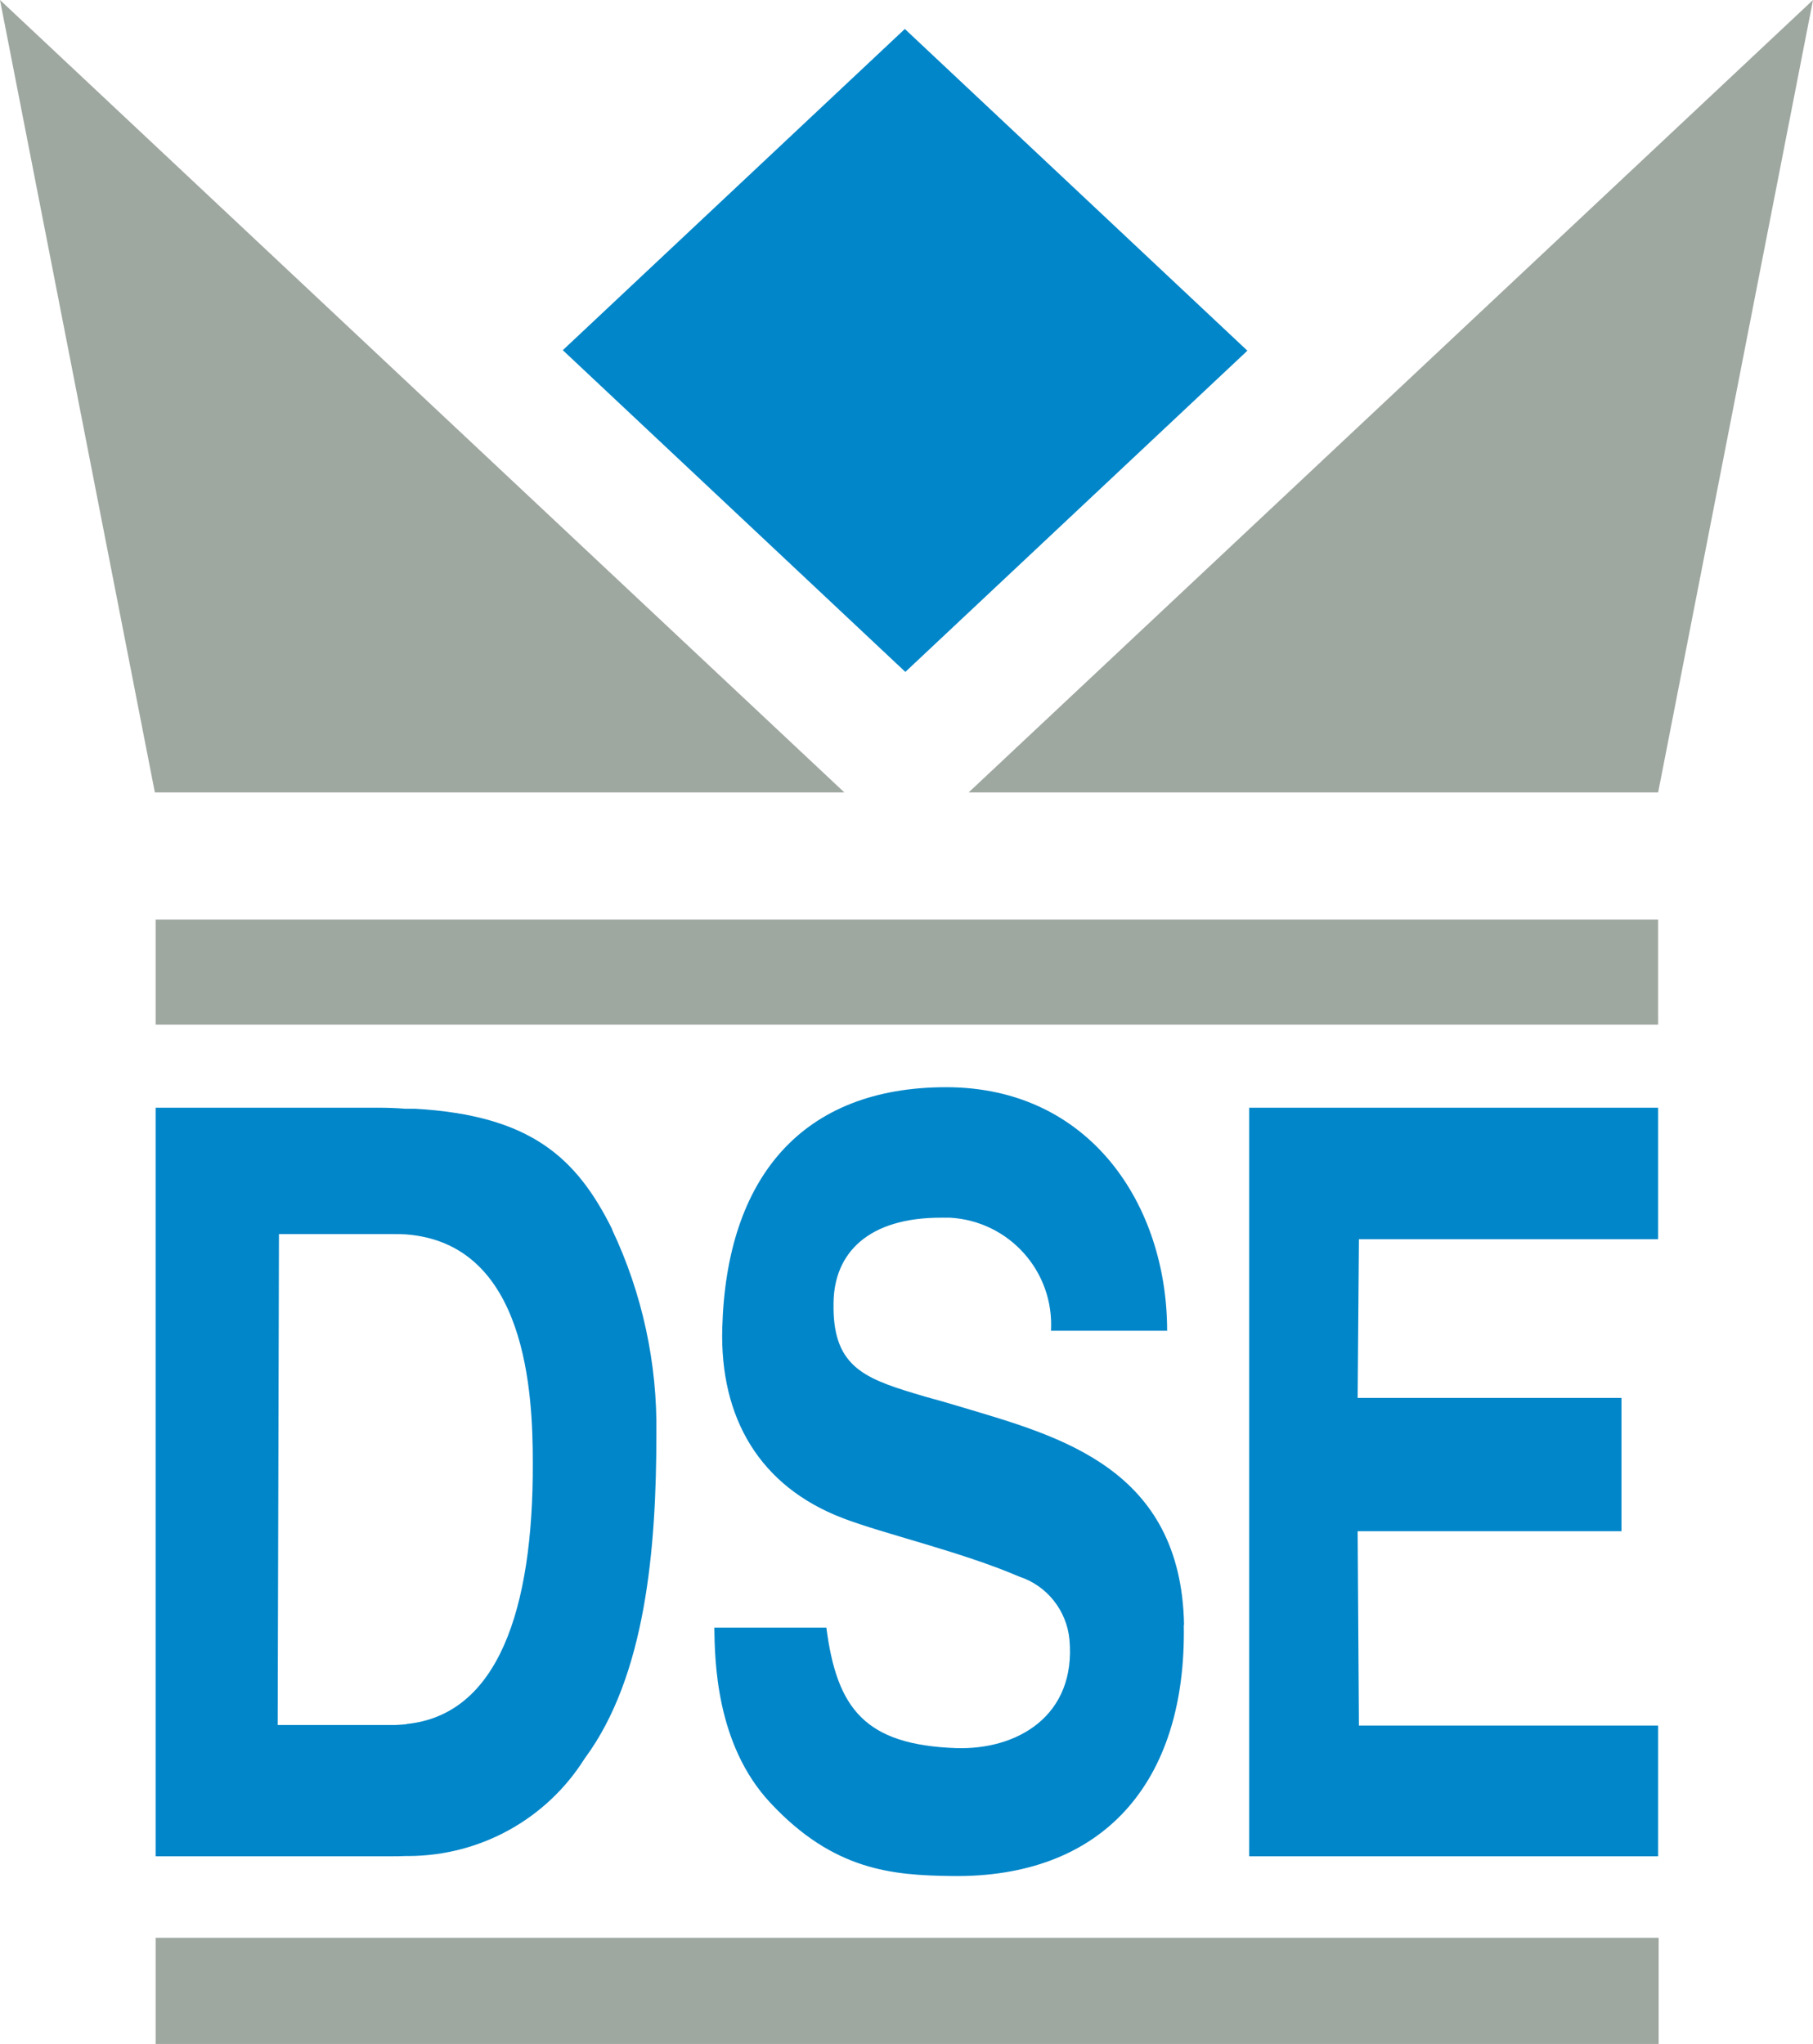
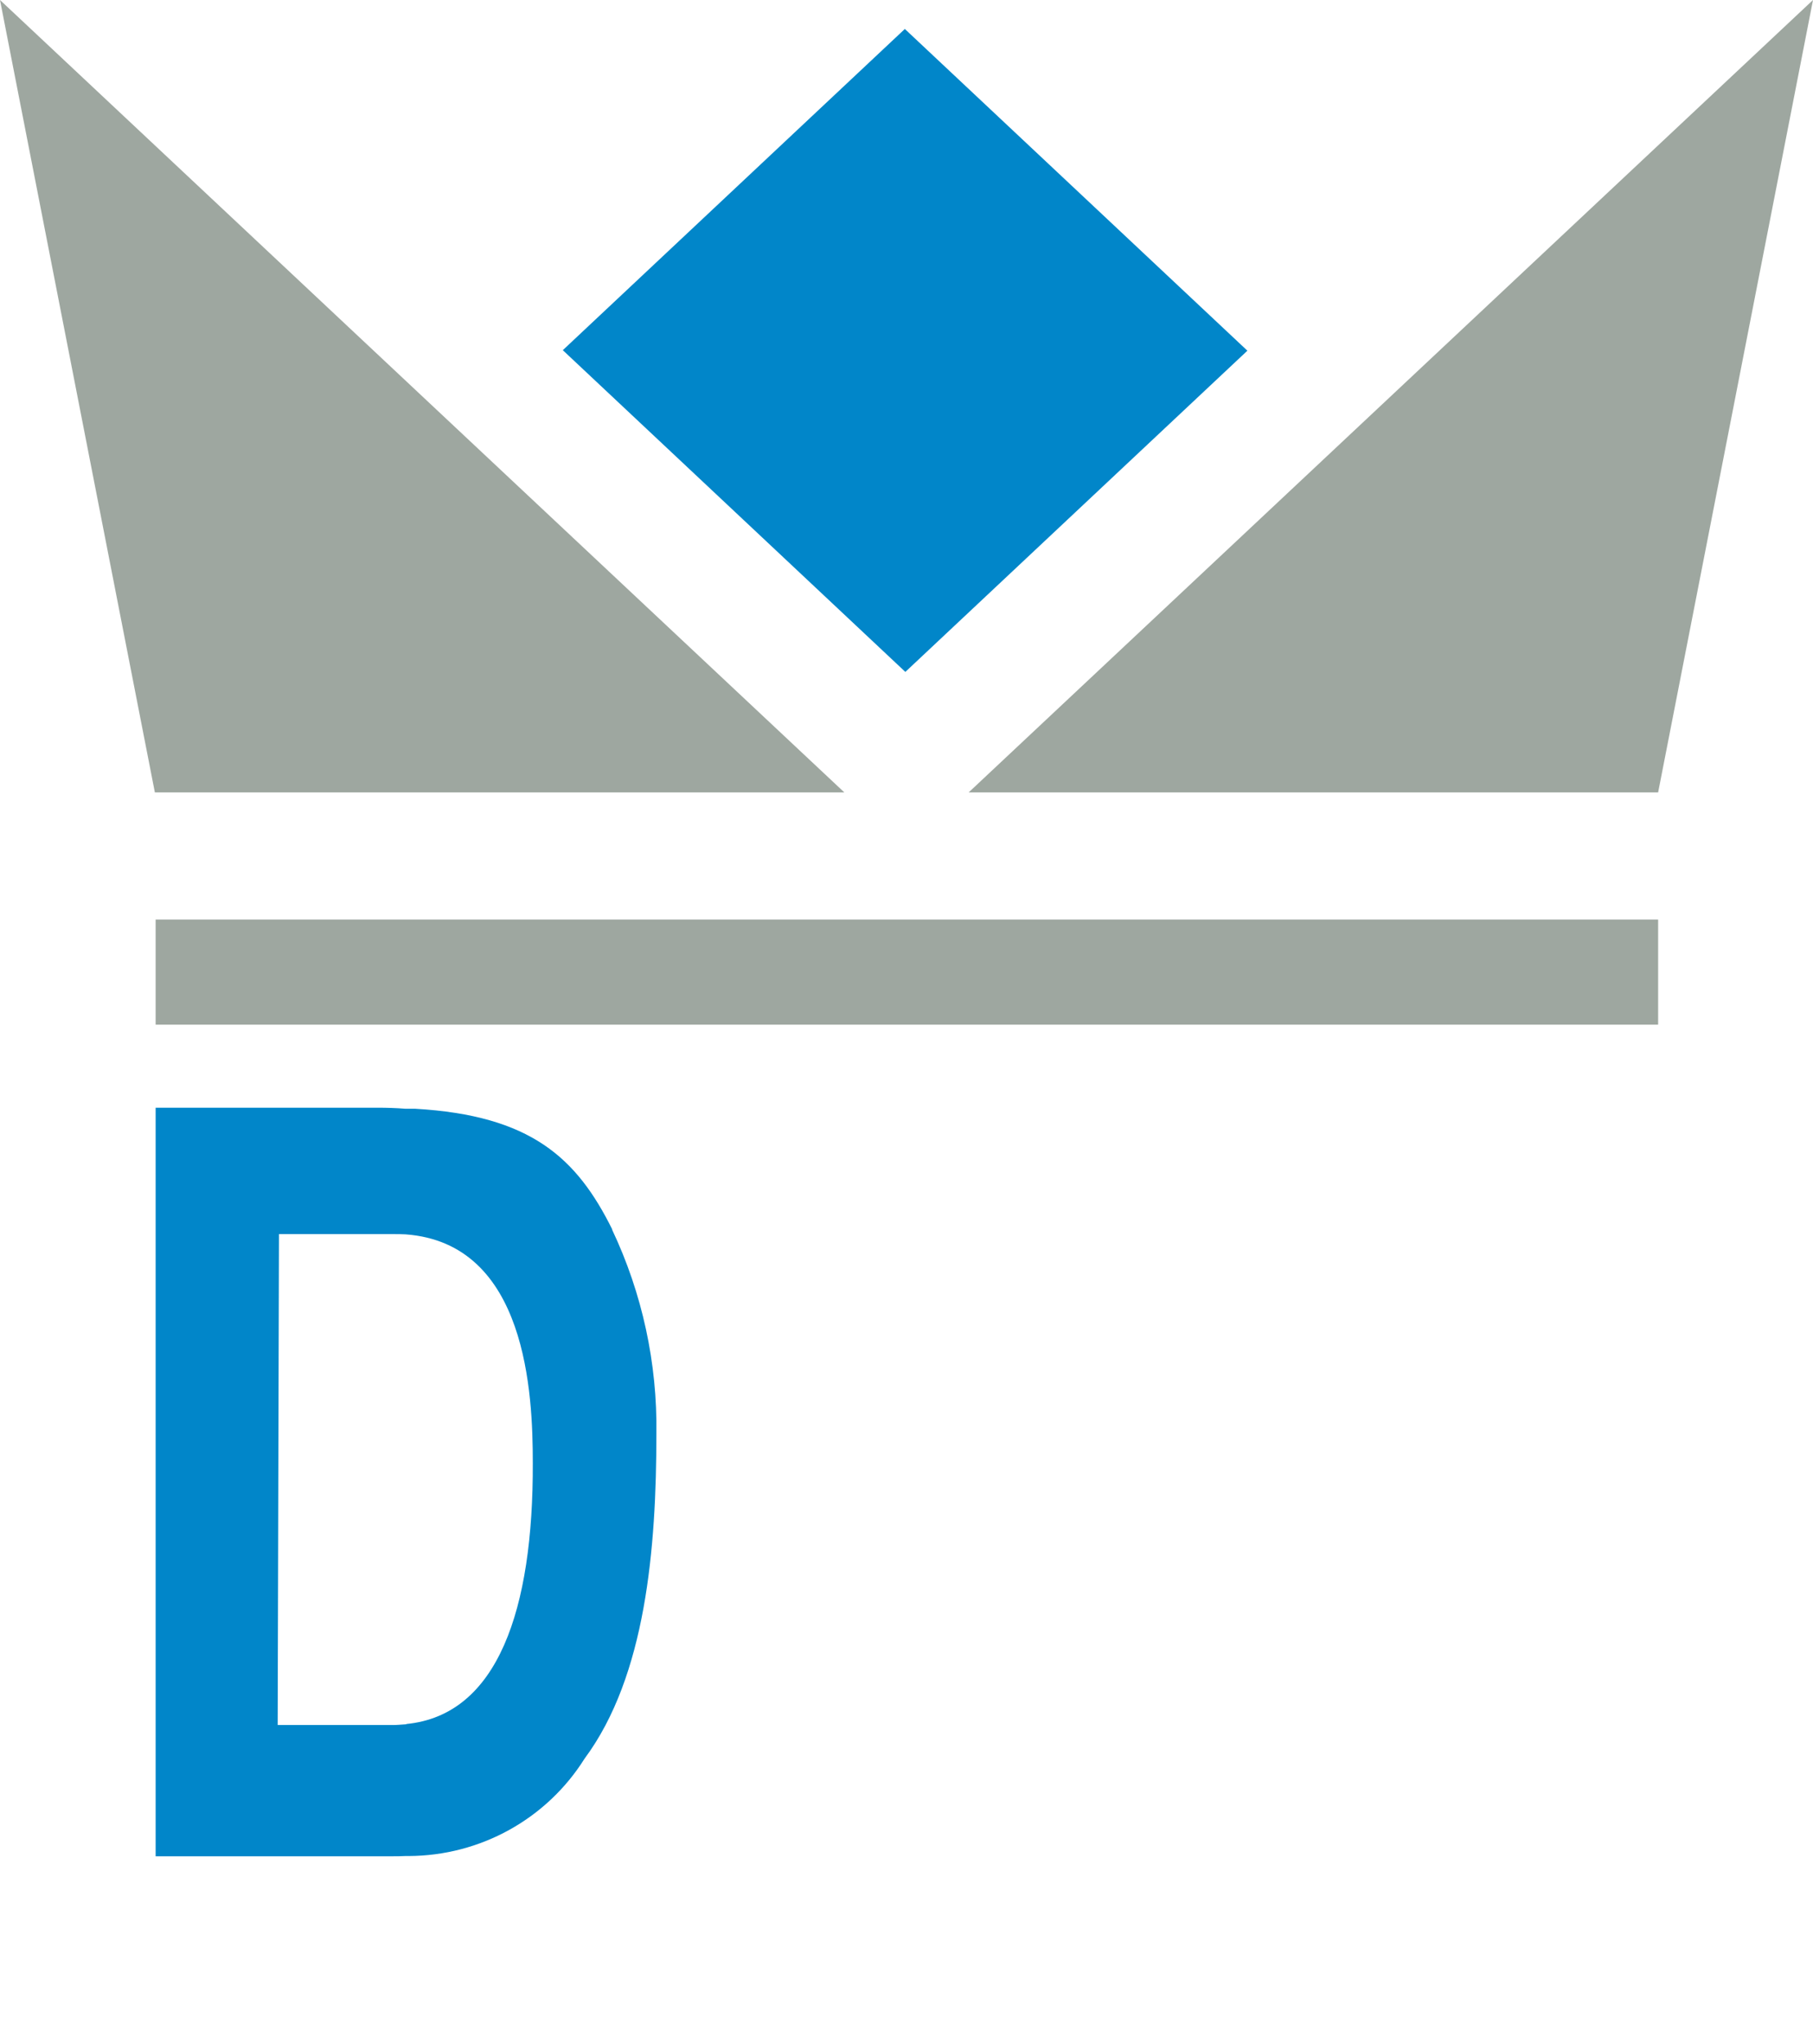
<svg xmlns="http://www.w3.org/2000/svg" id="Laag_1" viewBox="0 0 70.71 79.73">
  <defs>
    <clipPath id="clippath">
      <rect width="70.71" height="79.73" fill="none" />
    </clipPath>
    <clipPath id="clippath-1">
      <rect width="70.71" height="79.73" fill="none" />
    </clipPath>
  </defs>
  <g id="DSE">
    <g id="Group_3">
      <path id="Path_2" d="M6.04,30.91h26.89L0,0l6.04,30.91Z" fill="#9ea7a0" />
    </g>
    <g id="Group_4">
-       <path id="Path_3" d="M64.67,67.3v5.11s-15.95,0-15.95,0v-29.2h15.95v5.13h-11.67l-.05,6.19h10.29v5.2h-10.29l.05,7.58h11.67Z" fill="#0186c9" />
-     </g>
+       </g>
    <g clip-path="url(#clippath)">
      <g id="Group_6">
        <g id="Group_5">
-           <path id="Path_4" d="M46.17,63.38c.11,6.2-3.2,9.89-9.06,9.8-2.28-.03-4.59-.2-7.06-2.85-2.15-2.29-2.17-5.63-2.19-6.84h4.37c.41,3.18,1.52,4.57,5.05,4.7,2.4.08,4.7-1.26,4.43-4.24-.11-1.13-.88-2.1-1.96-2.45-2.25-.97-5.3-1.67-6.88-2.28-3.24-1.24-4.8-3.91-4.7-7.42.16-5.86,3.11-9.39,8.73-9.39s8.62,4.61,8.62,9.5h-4.53c.13-2.31-1.63-4.28-3.94-4.41-.11,0-.22,0-.33,0-2.87-.01-4.19,1.39-4.21,3.32-.05,2.41,1.1,2.92,3.17,3.54.61.19.81.22,1.83.53,3.8,1.14,8.56,2.37,8.67,8.5" fill="#0186c9" />
-         </g>
+           </g>
      </g>
    </g>
    <g id="Group_7">
      <path id="Path_6" d="M70.71,0l-32.93,30.91h26.89L70.71,0Z" fill="#9ea7a0" />
    </g>
-     <path id="Path_7" d="M6.07,79.73h58.62v-4.14H6.07v4.14Z" fill="#9ea7a0" />
    <path id="Path_8" d="M64.67,39.97H6.07v-4.1h58.6v4.1Z" fill="#9ea7a0" />
    <g id="Group_8">
      <path id="Path_9" d="M48.65,13.68l-13.34,12.53-13.36-12.55L35.29,1.13l13.36,12.55Z" fill="#0186c9" />
    </g>
    <g clip-path="url(#clippath-1)">
      <g id="Group_10">
        <g id="Group_9">
          <path id="Path_10" d="M23.88,47.96c-1.39-2.8-3.18-4.45-7.69-4.71h-.38c-.35-.03-.76-.04-1.03-.04H6.07v29.2h9.25c.13,0,.33,0,.48-.01h.14c2.79-.01,5.38-1.44,6.86-3.8,2.39-3.22,2.8-8.21,2.8-12.67.04-2.75-.55-5.48-1.73-7.97M15.85,67.26c-.16.01-.37.03-.5.03h-4.52l.05-19.15h4.49c.12,0,.3,0,.45.01,4.74.35,4.96,6.25,4.96,8.92.02,5.71-1.36,9.83-4.93,10.18" fill="#0186c9" />
        </g>
      </g>
    </g>
  </g>
</svg>